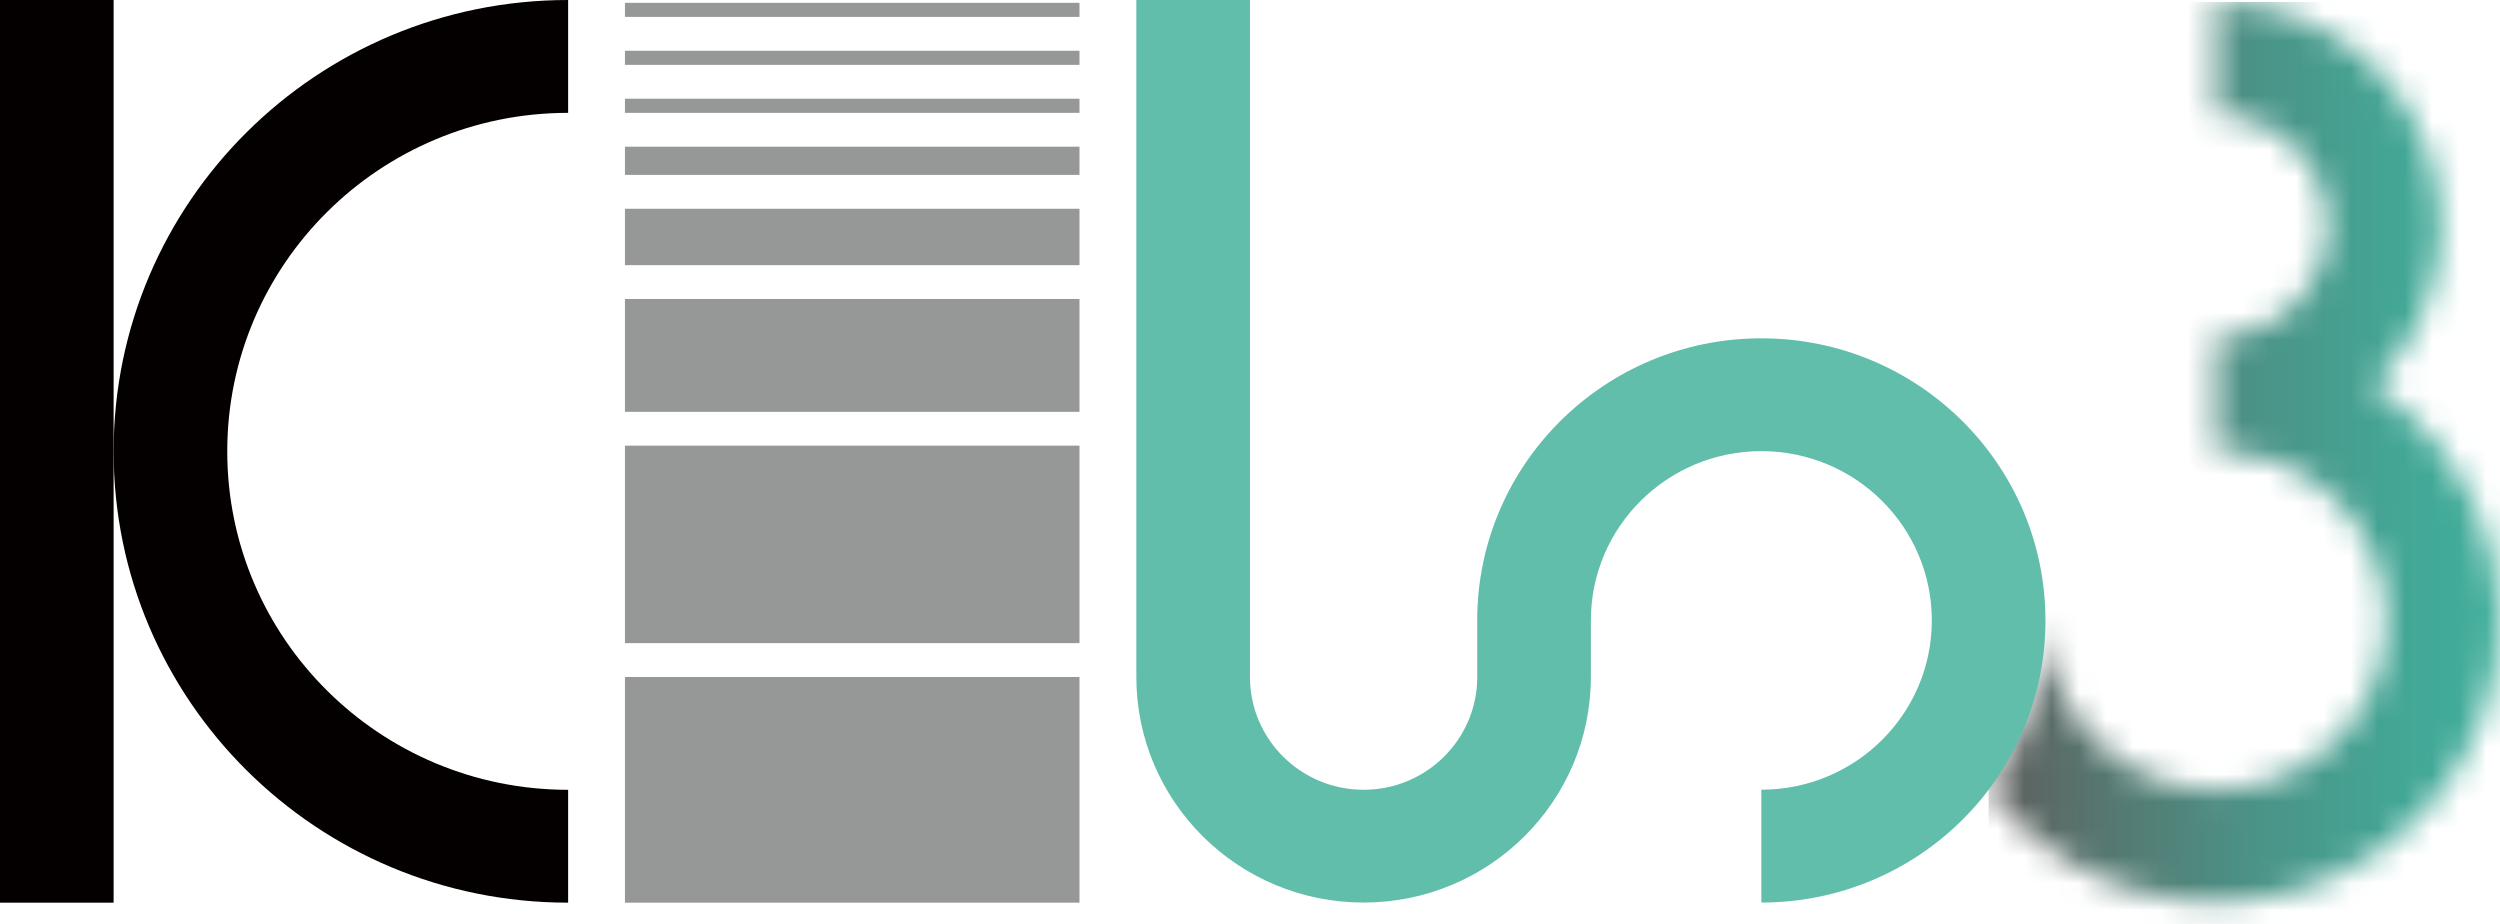
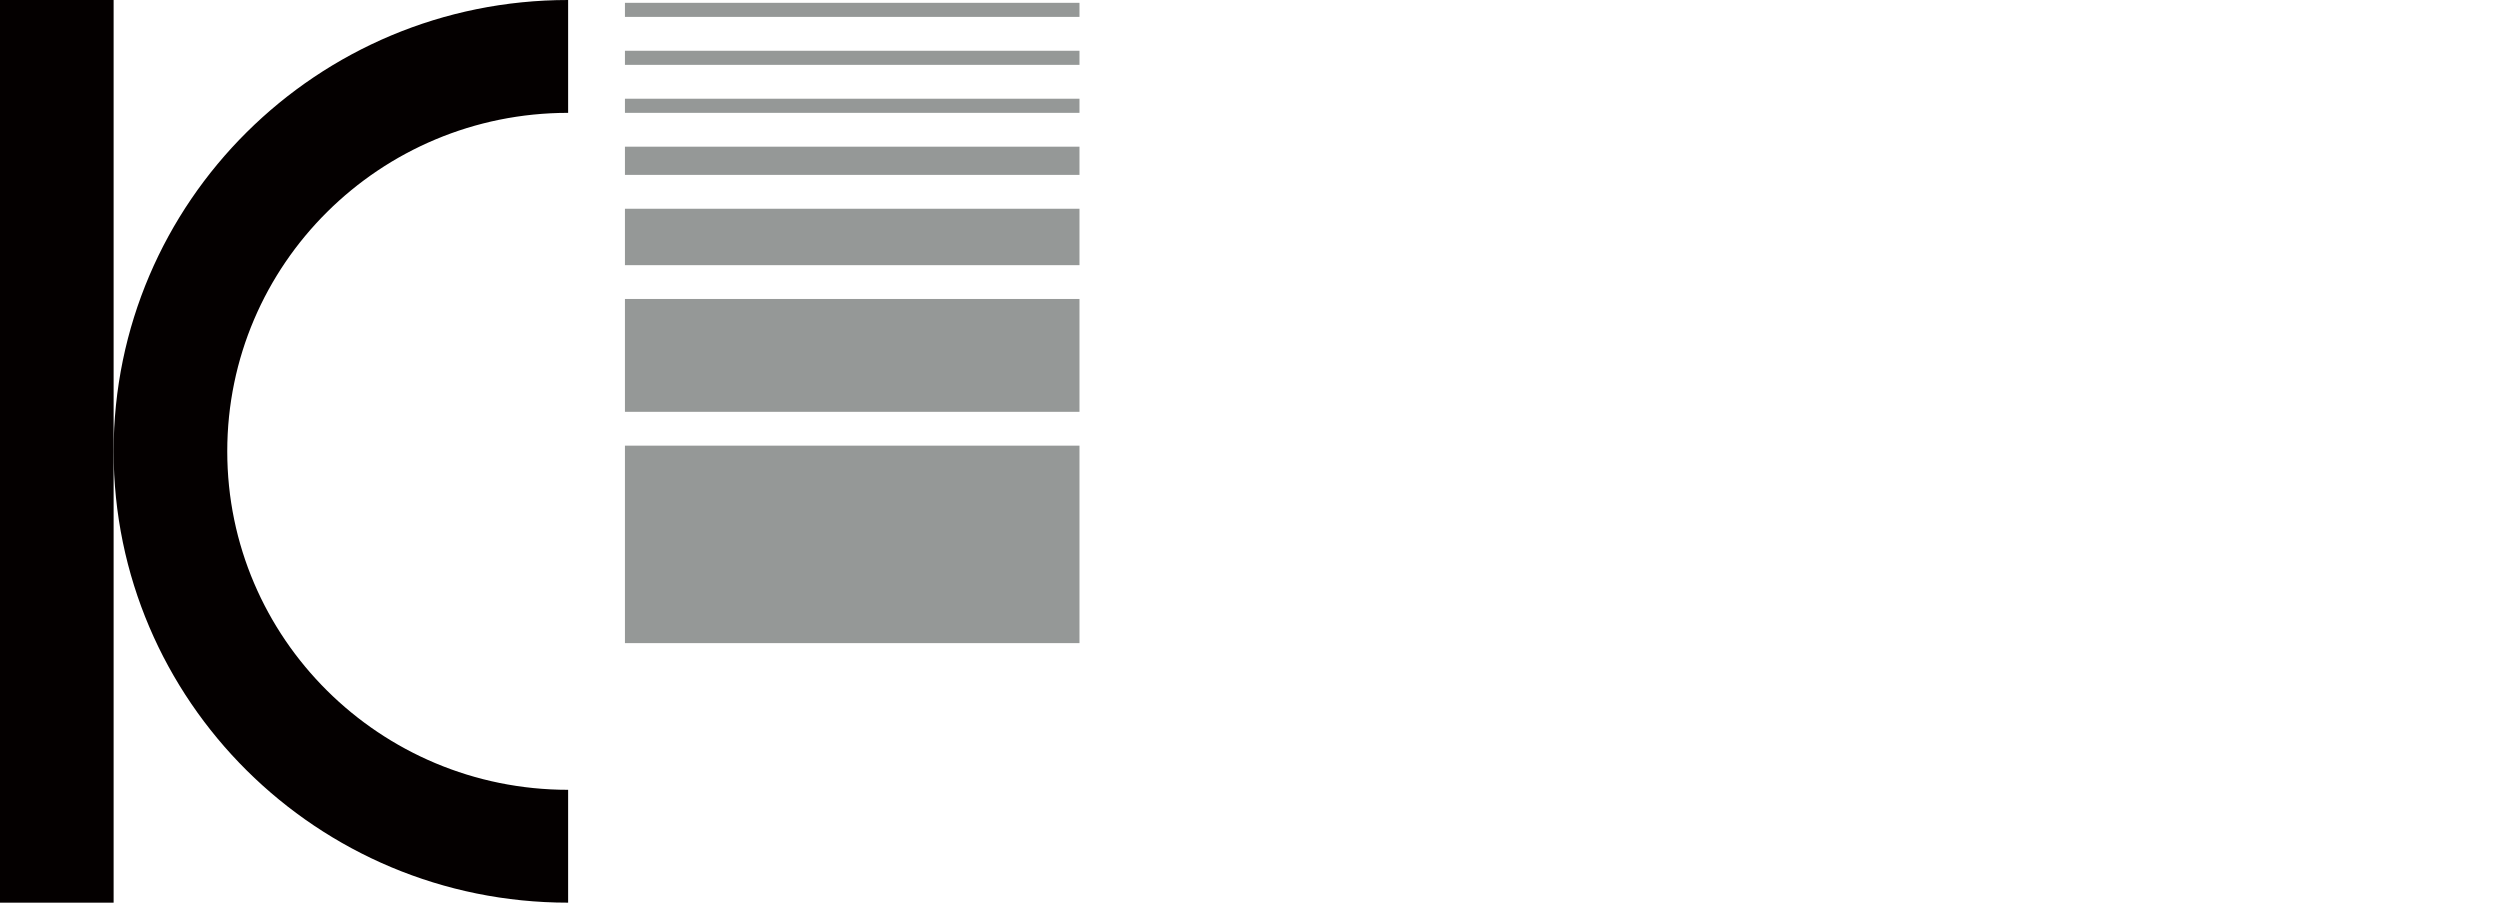
<svg xmlns="http://www.w3.org/2000/svg" width="92" height="34" viewBox="0 0 92 34" fill="none">
  <mask id="mask0_2201_301" style="mask-type:luminance" maskUnits="userSpaceOnUse" x="73" y="0" width="19" height="34">
-     <path d="M81.543 4.225C83.813 4.225 85.651 6.051 85.651 8.304C85.651 10.558 83.813 12.384 81.543 12.384V16.607C85.007 16.607 87.817 19.395 87.817 22.837C87.817 26.278 85.007 29.066 81.543 29.066C78.079 29.066 75.27 26.276 75.27 22.837C75.27 25.083 74.535 27.267 73.179 29.063C76.642 33.65 83.196 34.582 87.815 31.142C92.436 27.703 93.373 21.196 89.909 16.609C89.195 15.664 88.325 14.847 87.334 14.192C90.609 11.016 90.672 5.806 87.474 2.554C85.915 0.967 83.777 0.073 81.543 0.073V4.225Z" fill="white" />
-   </mask>
+     </mask>
  <g mask="url(#mask0_2201_301)">
-     <path d="M93.372 0.073H73.179V34.582H93.372V0.073Z" fill="url(#paint0_linear_2201_301)" />
-   </g>
+     </g>
  <path d="M4.181 0H0V33.218H4.181V0Z" fill="#040000" />
  <path d="M20.907 29.065V33.218C11.67 33.218 4.181 25.782 4.181 16.609C4.181 7.436 11.67 0 20.907 0V4.153C13.979 4.153 8.363 9.73 8.363 16.609C8.363 23.487 13.98 29.065 20.907 29.065Z" fill="#040000" />
-   <path d="M39.725 24.913H22.998V33.218H39.725V24.913Z" fill="#959897" />
  <path d="M39.725 16.4H22.998V23.667H39.725V16.4Z" fill="#959897" />
  <path d="M39.725 11.002H22.998V15.155H39.725V11.002Z" fill="#959897" />
  <path d="M39.725 7.682H22.998V9.758H39.725V7.682Z" fill="#959897" />
  <path d="M39.725 5.398H22.998V6.436H39.725V5.398Z" fill="#959897" />
  <path d="M39.725 3.633H22.998V4.153H39.725V3.633Z" fill="#959897" />
  <path d="M39.725 1.868H22.998V2.387H39.725V1.868Z" fill="#959897" />
  <path d="M39.725 0.104H22.998V0.622H39.725V0.104Z" fill="#959897" />
-   <path d="M45.998 24.911C45.998 27.203 47.87 29.064 50.181 29.064C52.491 29.064 54.363 27.205 54.363 24.911V22.833H54.361C54.361 17.099 59.043 12.45 64.817 12.45C70.592 12.45 75.273 17.099 75.273 22.833C75.273 28.567 70.592 33.214 64.817 33.214V29.061C68.281 29.061 71.091 26.273 71.091 22.831C71.091 19.39 68.281 16.602 64.817 16.602C61.353 16.602 58.544 19.392 58.544 22.831V24.909C58.544 29.495 54.8 33.214 50.181 33.214C45.561 33.214 41.817 29.496 41.817 24.909V0H45.998V24.911Z" fill="#60BEAB" />
  <defs>
    <linearGradient id="paint0_linear_2201_301" x1="73.277" y1="16.983" x2="92.092" y2="16.983" gradientUnits="userSpaceOnUse">
      <stop stop-color="#5F5E5D" />
      <stop offset="0.23" stop-color="#557871" />
      <stop offset="0.54" stop-color="#4A9588" />
      <stop offset="0.81" stop-color="#43A796" />
      <stop offset="1" stop-color="#41AE9B" />
    </linearGradient>
  </defs>
</svg>